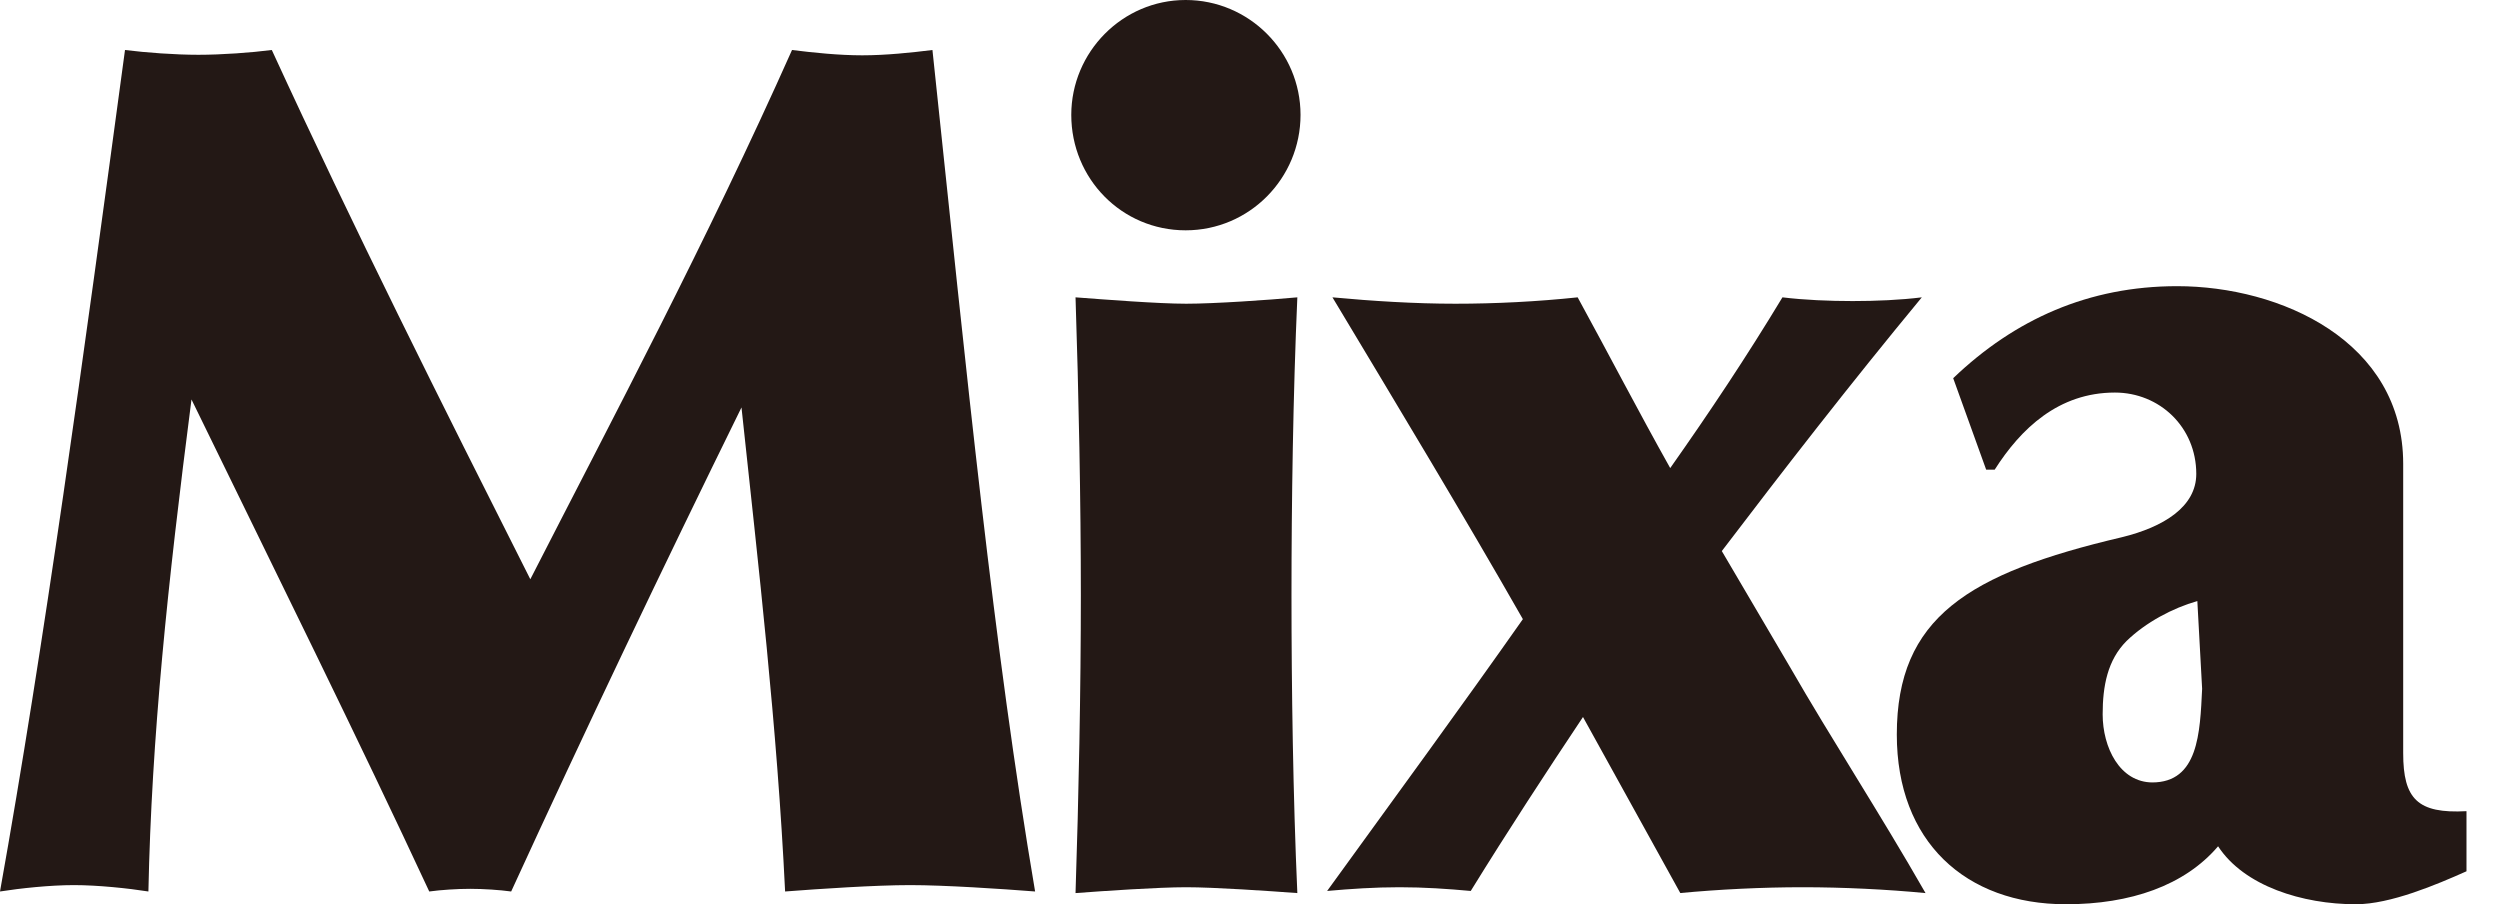
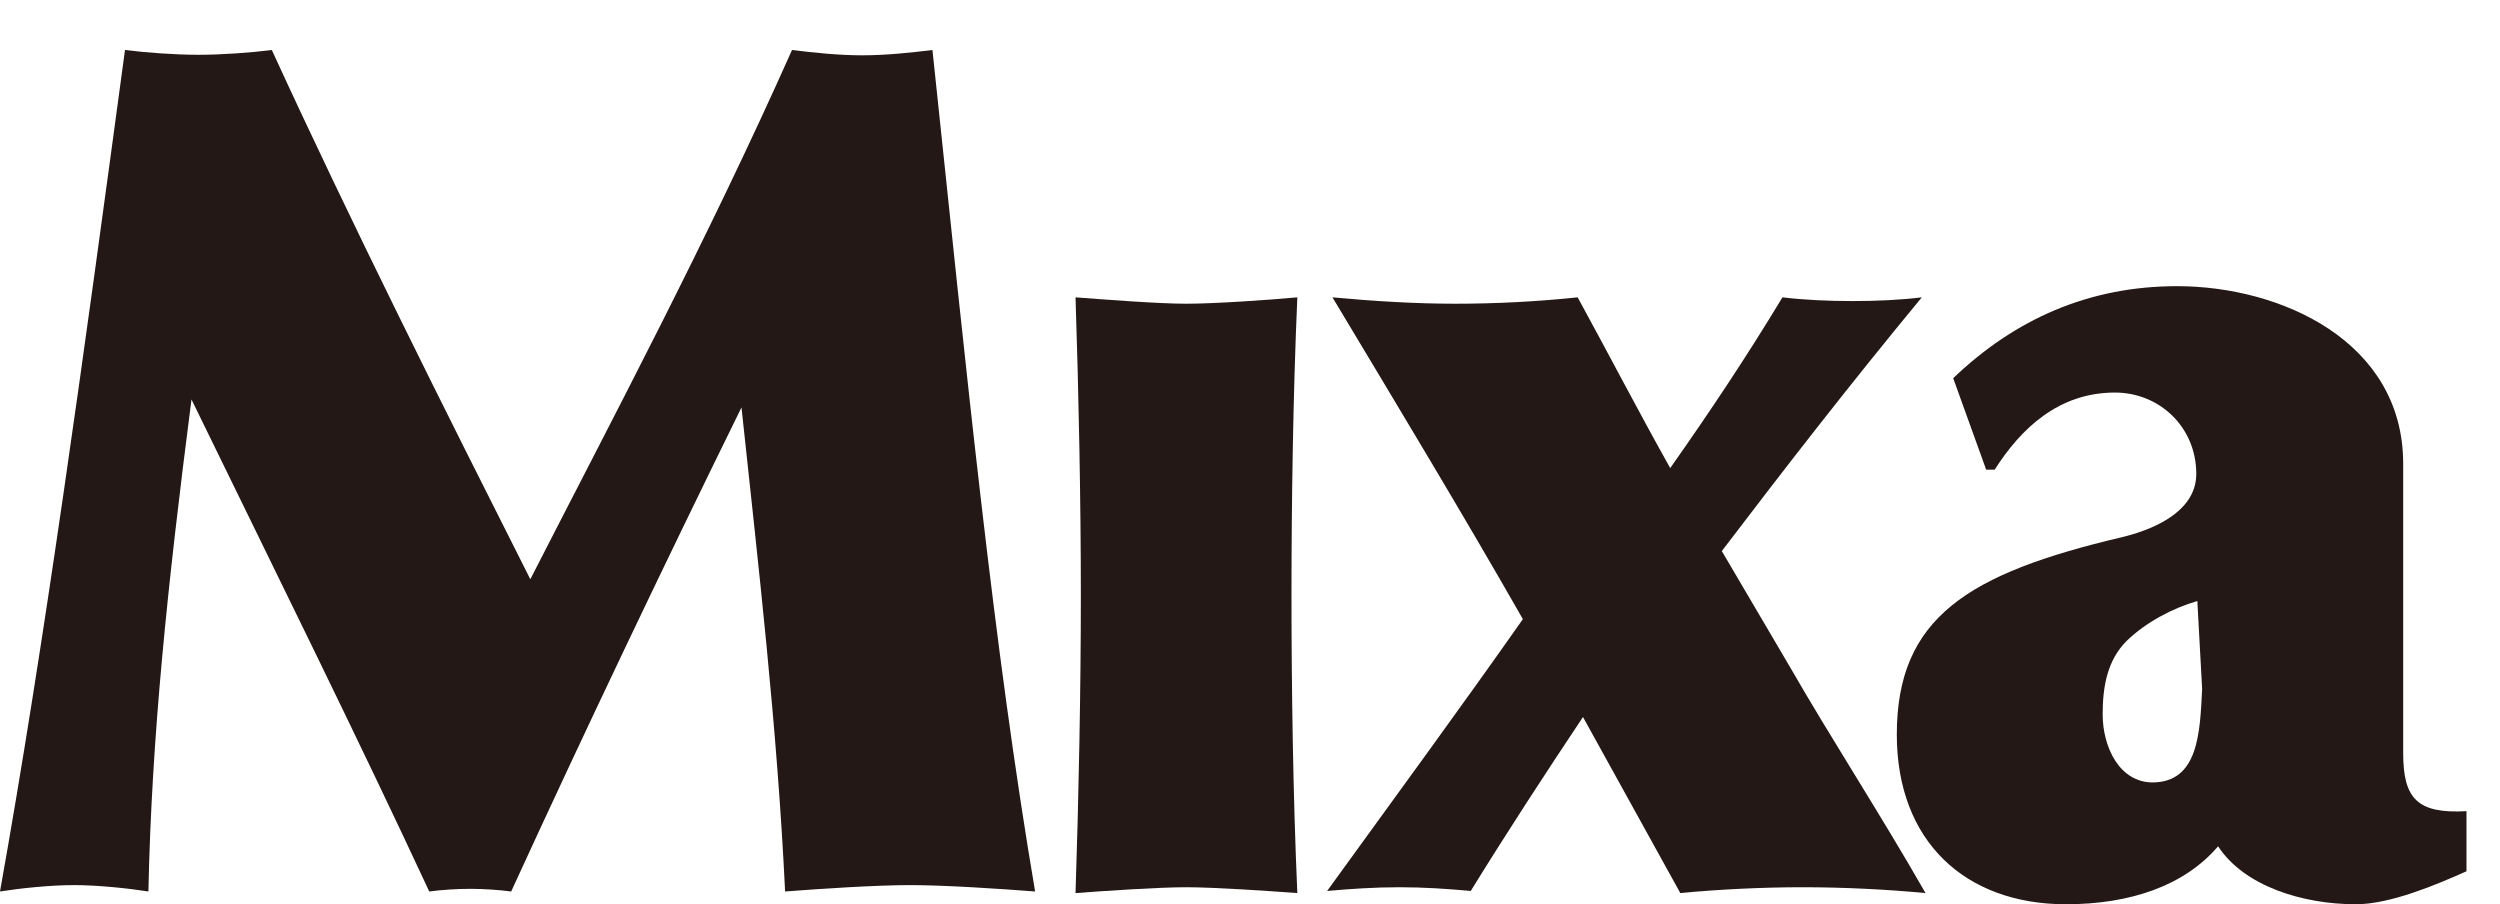
<svg xmlns="http://www.w3.org/2000/svg" viewBox="0 0 47 17" fill="none">
  <g clip-path="url(#clip0_472_338)">
    <path d="M31.59 16.79L29.76 13.48C29.06 14.53 28.36 15.6 27.65 16.75C27.21 16.71 26.78 16.68 26.31 16.68C25.84 16.68 25.4 16.71 24.95 16.75C26.29 14.9 27.47 13.29 28.63 11.64C27.5 9.66 26.31 7.69 25.05 5.59C25.8 5.66 26.6 5.71 27.36 5.71C28.12 5.71 28.9 5.67 29.66 5.59C30.24 6.65 30.8 7.73 31.4 8.8C32.14 7.75 32.84 6.7 33.51 5.59C33.92 5.64 34.39 5.66 34.83 5.66C35.27 5.66 35.73 5.64 36.13 5.59C34.75 7.26 33.55 8.81 32.37 10.36L33.64 12.52C34.44 13.91 35.33 15.27 36.2 16.79C35.47 16.72 34.65 16.68 33.89 16.68C33.13 16.68 32.32 16.72 31.58 16.79" fill="#231815" />
    <path d="M2.79 16.76C2.41 16.7 1.84 16.64 1.39 16.64C0.94 16.64 0.38 16.7 0 16.76C0.83 12.12 1.56 6.79 2.35 0.94C2.75 0.99 3.29 1.03 3.73 1.03C4.17 1.03 4.72 0.99 5.11 0.94C6.64 4.27 8.3 7.58 9.97 10.89C11.52 7.86 13.29 4.53 14.89 0.94C15.29 0.99 15.77 1.04 16.21 1.04C16.65 1.04 17.13 0.99 17.53 0.94C18.19 7.19 18.68 12.16 19.46 16.76C18.82 16.71 17.76 16.64 17.11 16.64C16.46 16.64 15.41 16.71 14.76 16.76C14.61 13.65 14.26 10.66 13.94 7.66C12.46 10.67 11 13.73 9.61 16.76C9.39 16.73 9.09 16.71 8.84 16.71C8.59 16.71 8.29 16.73 8.07 16.76C6.75 13.92 5.17 10.73 3.6 7.51C3.15 11 2.85 13.86 2.79 16.76Z" fill="#231815" />
-     <path d="M20.14 2.16C20.14 0.98 21.1 0 22.29 0C23.48 0 24.45 0.97 24.45 2.16C24.45 3.35 23.49 4.33 22.29 4.33C21.09 4.33 20.14 3.36 20.14 2.16Z" fill="#231815" />
    <path d="M24.28 11.19C24.28 12.95 24.31 14.98 24.39 16.79C23.85 16.75 22.83 16.68 22.3 16.68C21.77 16.68 20.75 16.75 20.22 16.79C20.28 14.98 20.32 12.95 20.32 11.19C20.32 9.43 20.28 7.41 20.22 5.59C20.75 5.63 21.77 5.71 22.3 5.71C22.83 5.71 23.85 5.64 24.39 5.59C24.31 7.41 24.28 9.44 24.28 11.19Z" fill="#231815" />
    <path d="M40.47 14.71C39.85 14.71 39.53 14.05 39.53 13.43C39.53 12.9 39.62 12.41 39.98 12.05C40.34 11.7 40.85 11.43 41.31 11.3L41.4 12.95C41.36 13.78 41.33 14.71 40.46 14.71M45.18 14.17V8.72C45.18 6.41 42.87 5.38 40.93 5.38C39.27 5.38 37.88 6 36.72 7.11L37.34 8.83H37.5C37.99 8.06 38.7 7.38 39.76 7.38C40.6 7.38 41.29 8.03 41.29 8.91C41.29 9.53 40.67 9.91 39.89 10.1C37 10.78 35.66 11.61 35.66 13.81C35.66 15.82 36.95 17 38.84 17C40.05 17 41.07 16.65 41.7 15.91C42.19 16.66 43.29 17 44.29 17C44.94 17 45.81 16.63 46.37 16.38V15.25C45.45 15.3 45.18 15.02 45.18 14.16" fill="#231815" />
  </g>
  <defs>
    <clipPath id="clip0_472_338">
      <rect width="46.38" height="17.01" fill="white" />
    </clipPath>
  </defs>
</svg>